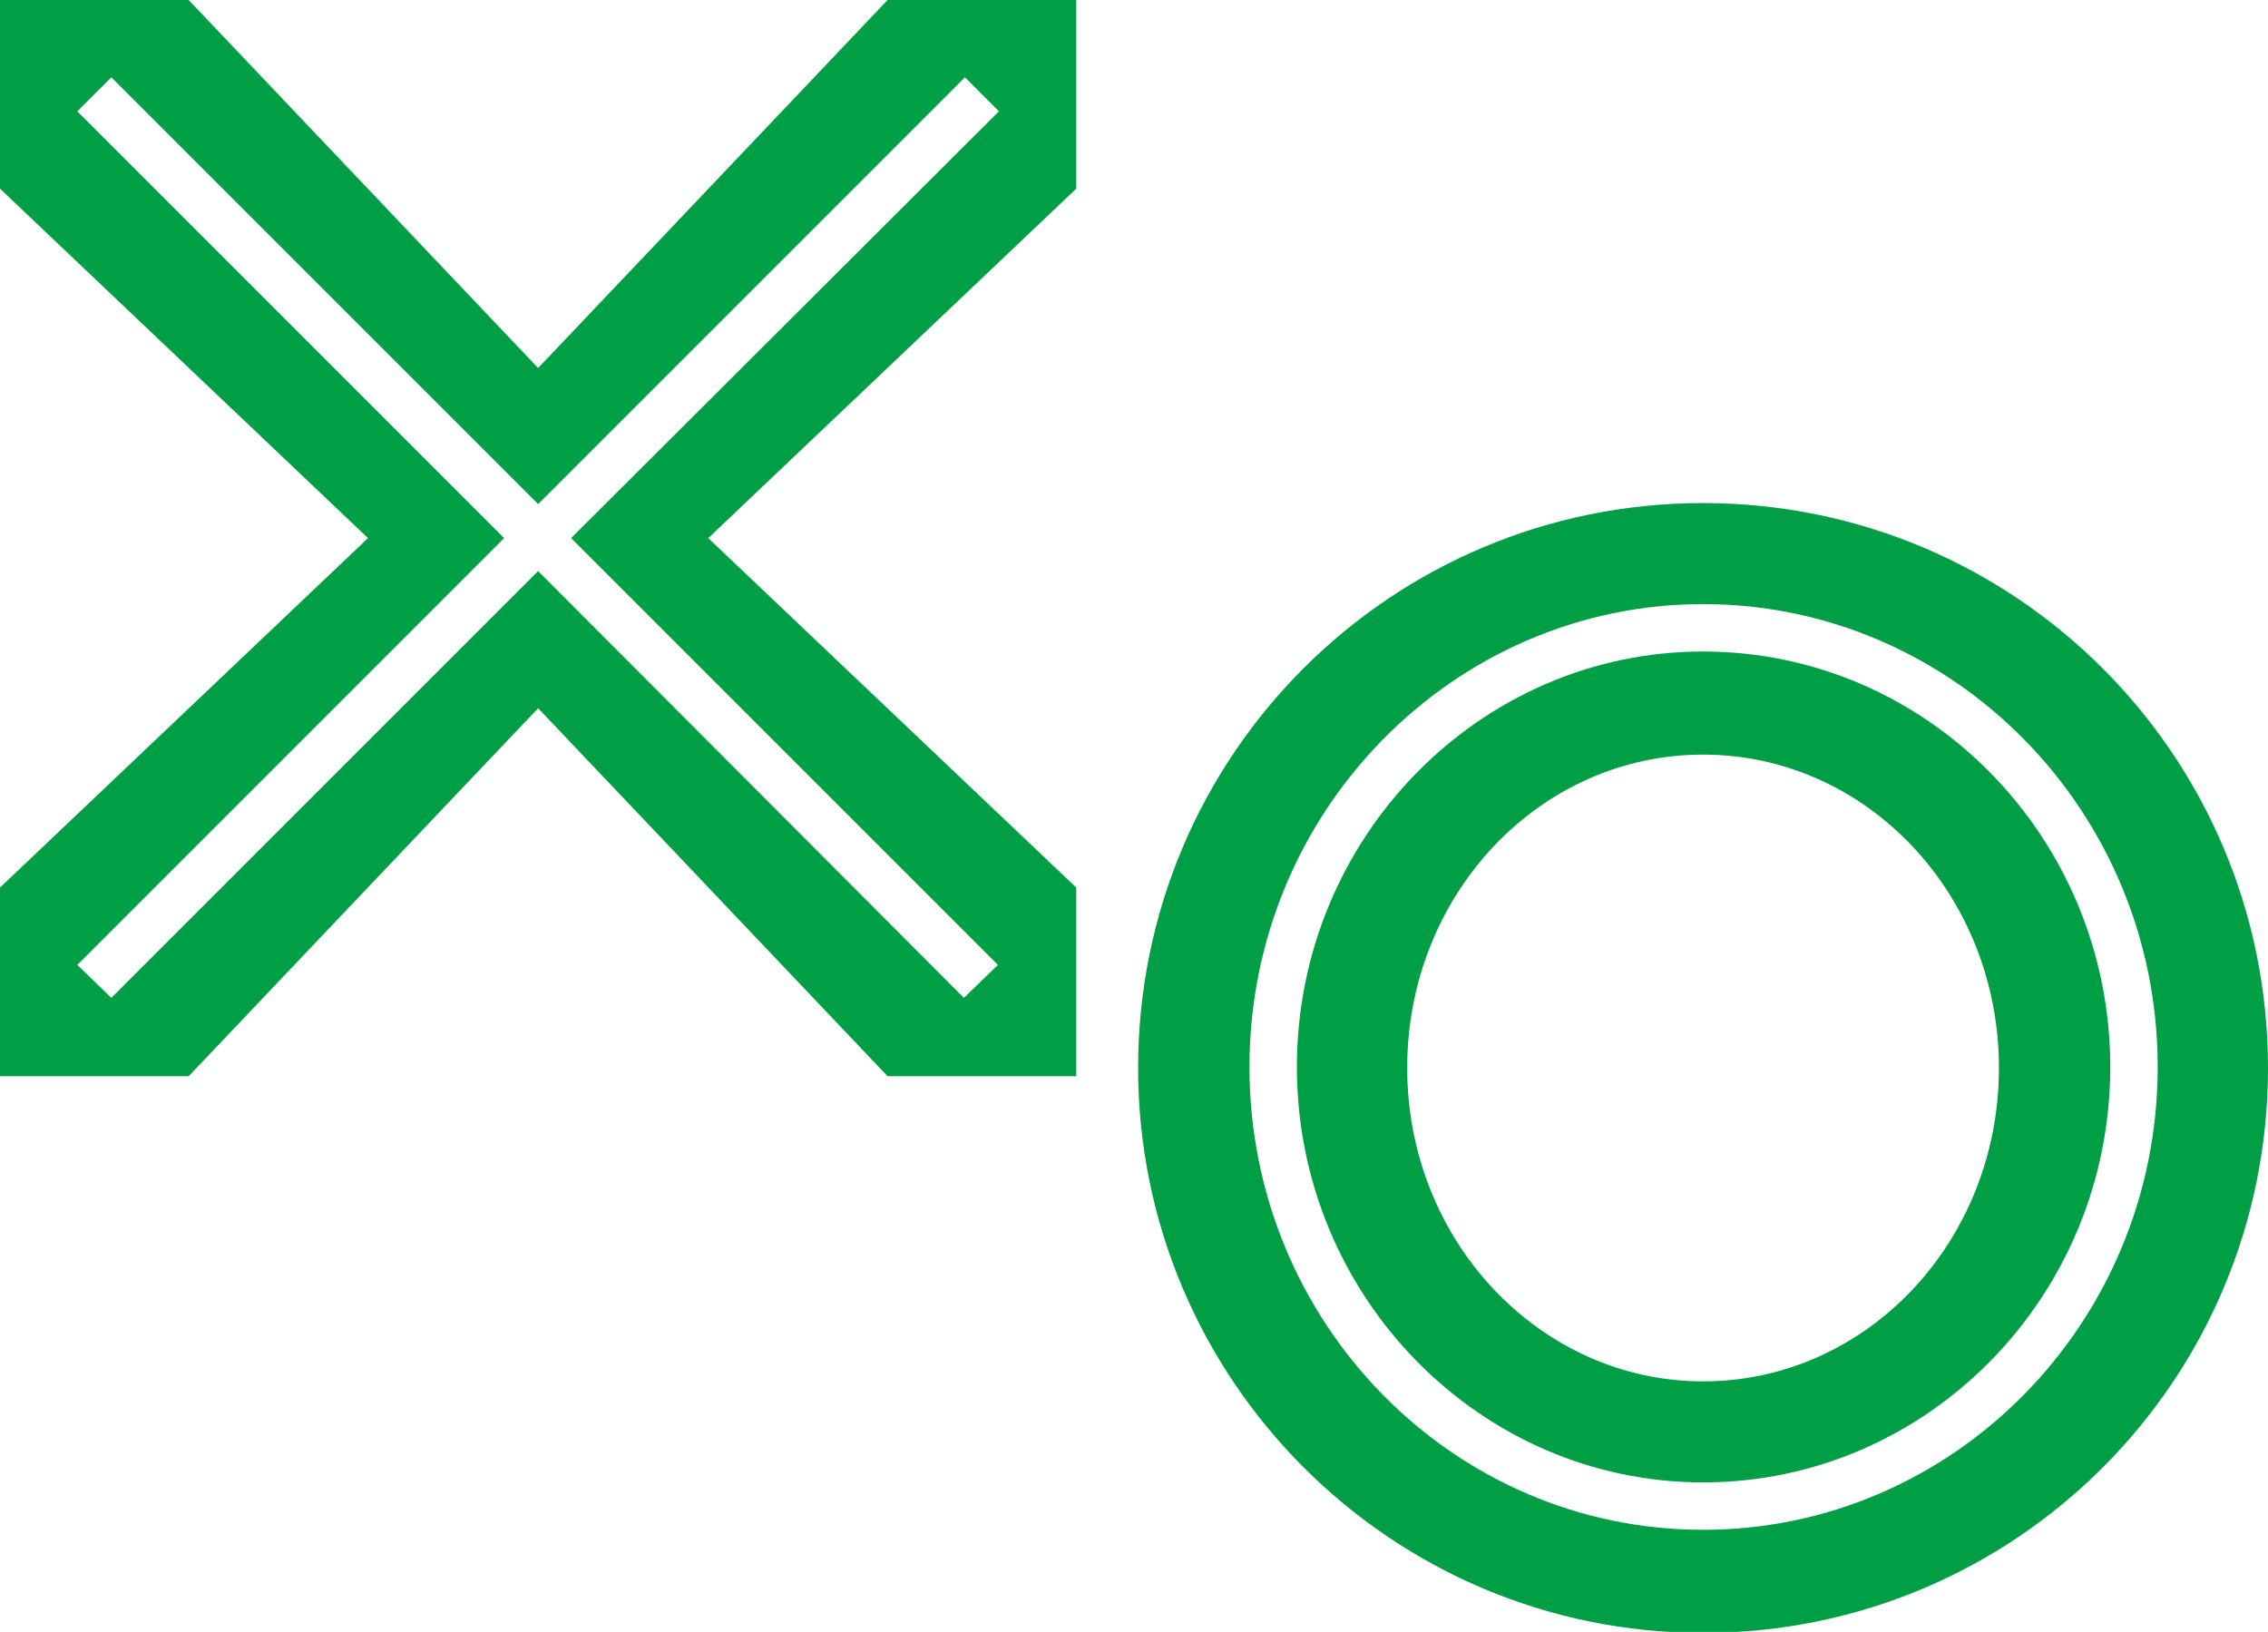
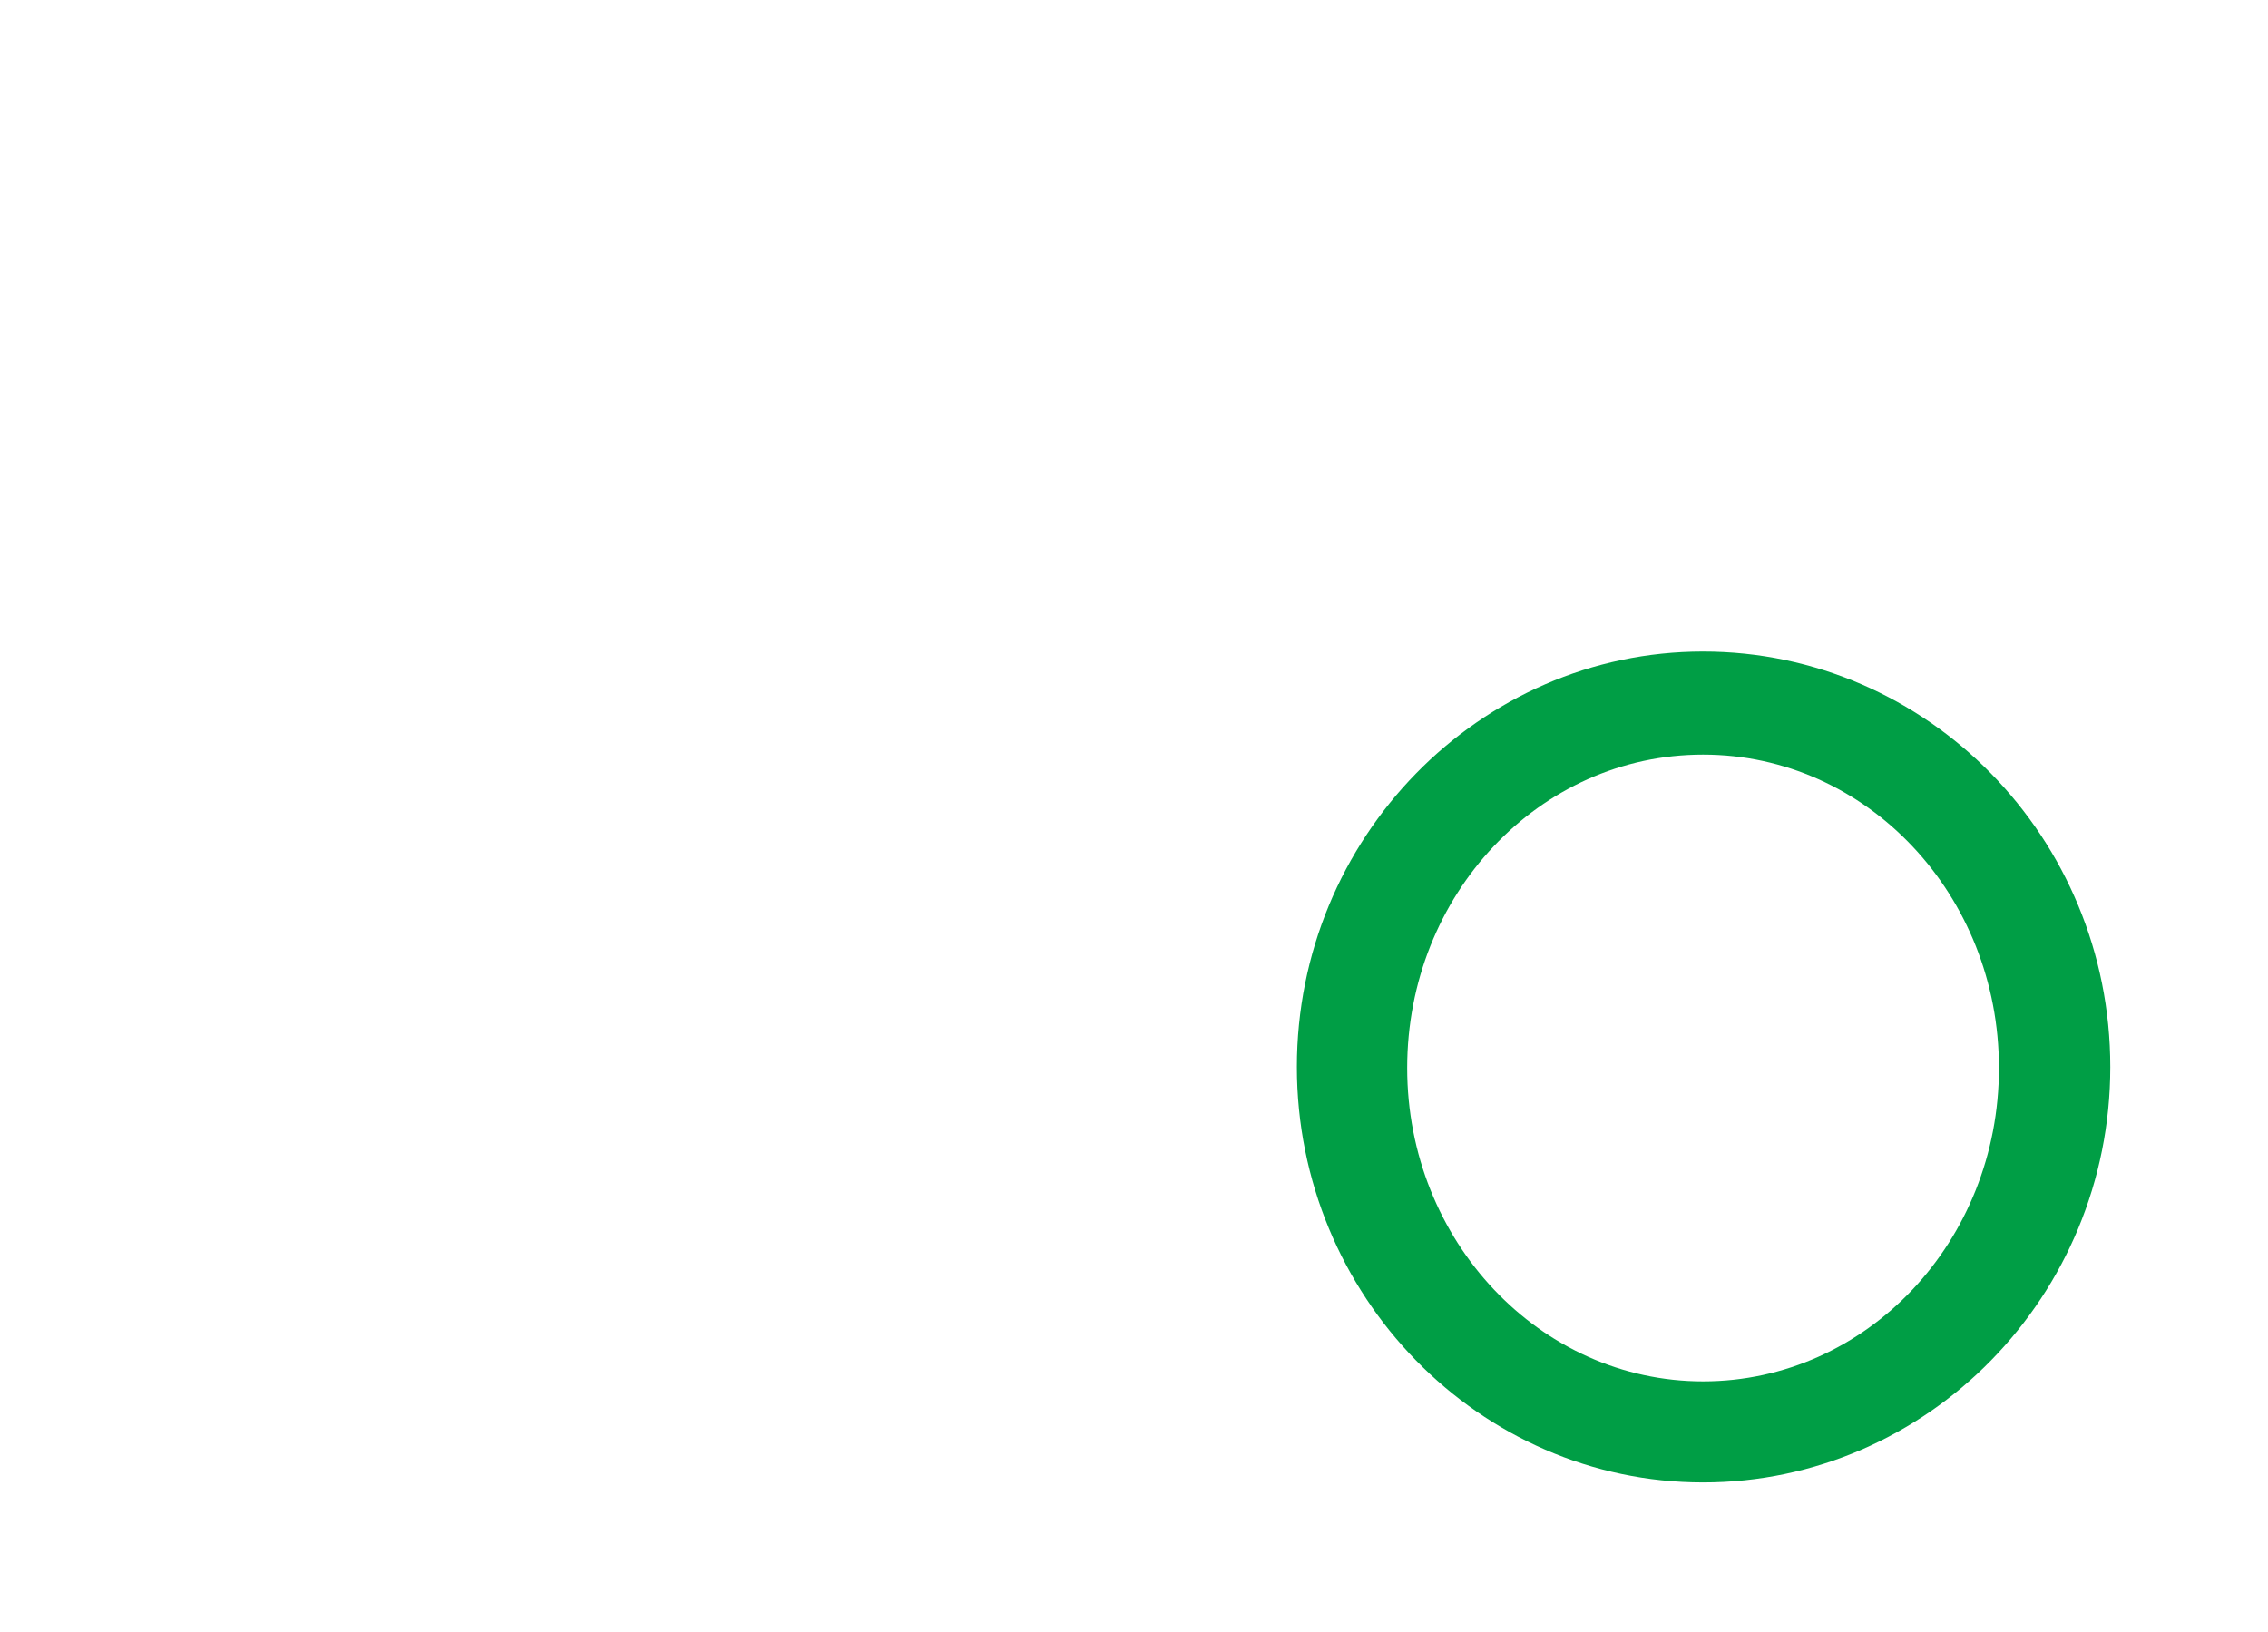
<svg xmlns="http://www.w3.org/2000/svg" version="1.1" id="Warstwa_1" x="0px" y="0px" width="220px" height="158.3px" viewBox="0 0 220 158.3" style="enable-background:new 0 0 220 158.3;" xml:space="preserve">
  <style type="text/css">
	.st0{fill:#009E45;}
	.st1{fill:#16A855;}
</style>
  <g>
-     <path class="st0" d="M104.4,0H86.1L52.2,35.7L18.3,0H0v18.3l35.7,33.9L0,86.1v18.3h18.3l33.9-35.7l33.9,35.7h18.3V86.1L68.7,52.2   l35.7-33.9V0z M55.4,52.2l41.4,41.4l-3.3,3.2L52.2,55.4L10.8,96.8l-3.3-3.2l41.4-41.4L7.5,10.8l3.3-3.3l41.4,41.4L93.6,7.5l3.3,3.3   L55.4,52.2z" />
    <g>
-       <path class="st0" d="M165.2,48.8c-30.3,0-54.8,24.5-54.8,54.8c0,30.2,24.5,54.8,54.8,54.8c30.3,0,54.8-24.5,54.8-54.8    C220,73.3,195.5,48.8,165.2,48.8z M165.2,148.4c-24.3,0-44-20.1-44-44.9c0-24.8,19.8-44.9,44-44.9c24.3,0,44.1,20.1,44.1,44.9    C209.3,128.3,189.5,148.4,165.2,148.4z" />
      <path class="st0" d="M165.2,63.2c-21.7,0-39.4,18.1-39.4,40.3c0,22.2,17.7,40.3,39.4,40.3c21.8,0,39.5-18.1,39.5-40.3    C204.7,81.3,187,63.2,165.2,63.2z M165.2,134c-15.8,0-28.7-13.6-28.7-30.4c0-16.8,12.8-30.4,28.7-30.4c15.9,0,28.7,13.6,28.7,30.4    C193.9,120.4,181.1,134,165.2,134z" />
    </g>
  </g>
</svg>